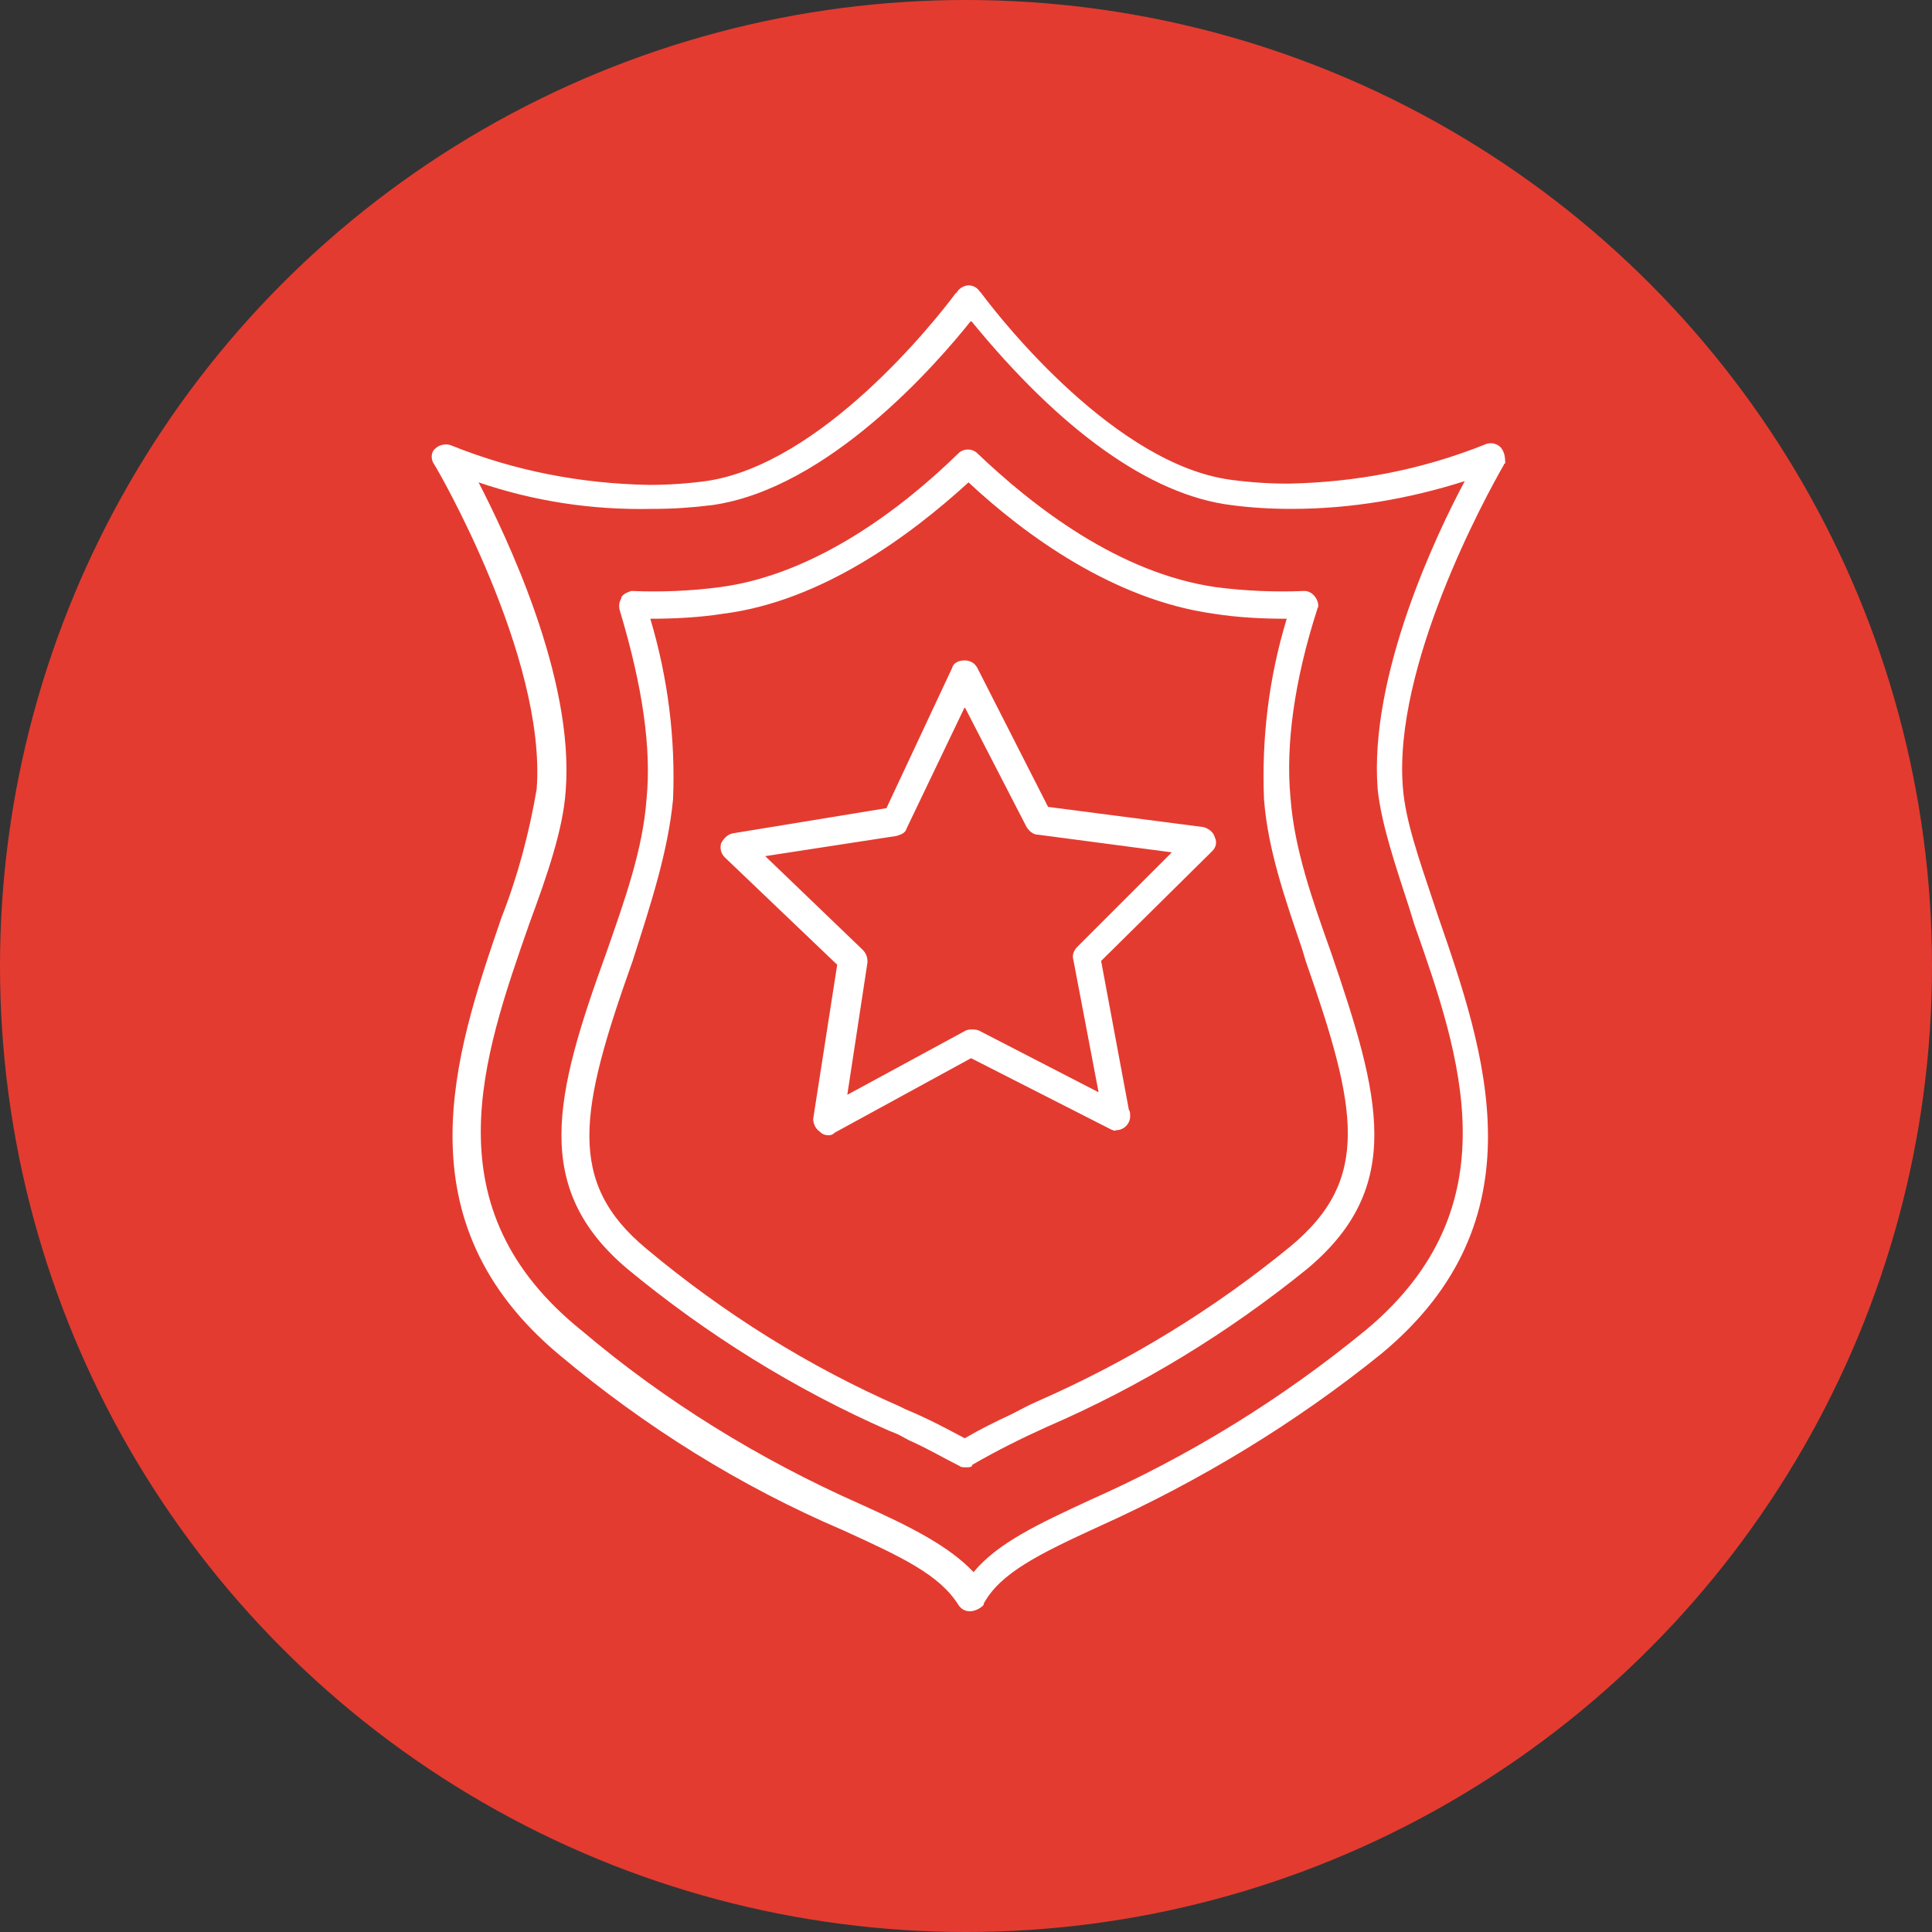
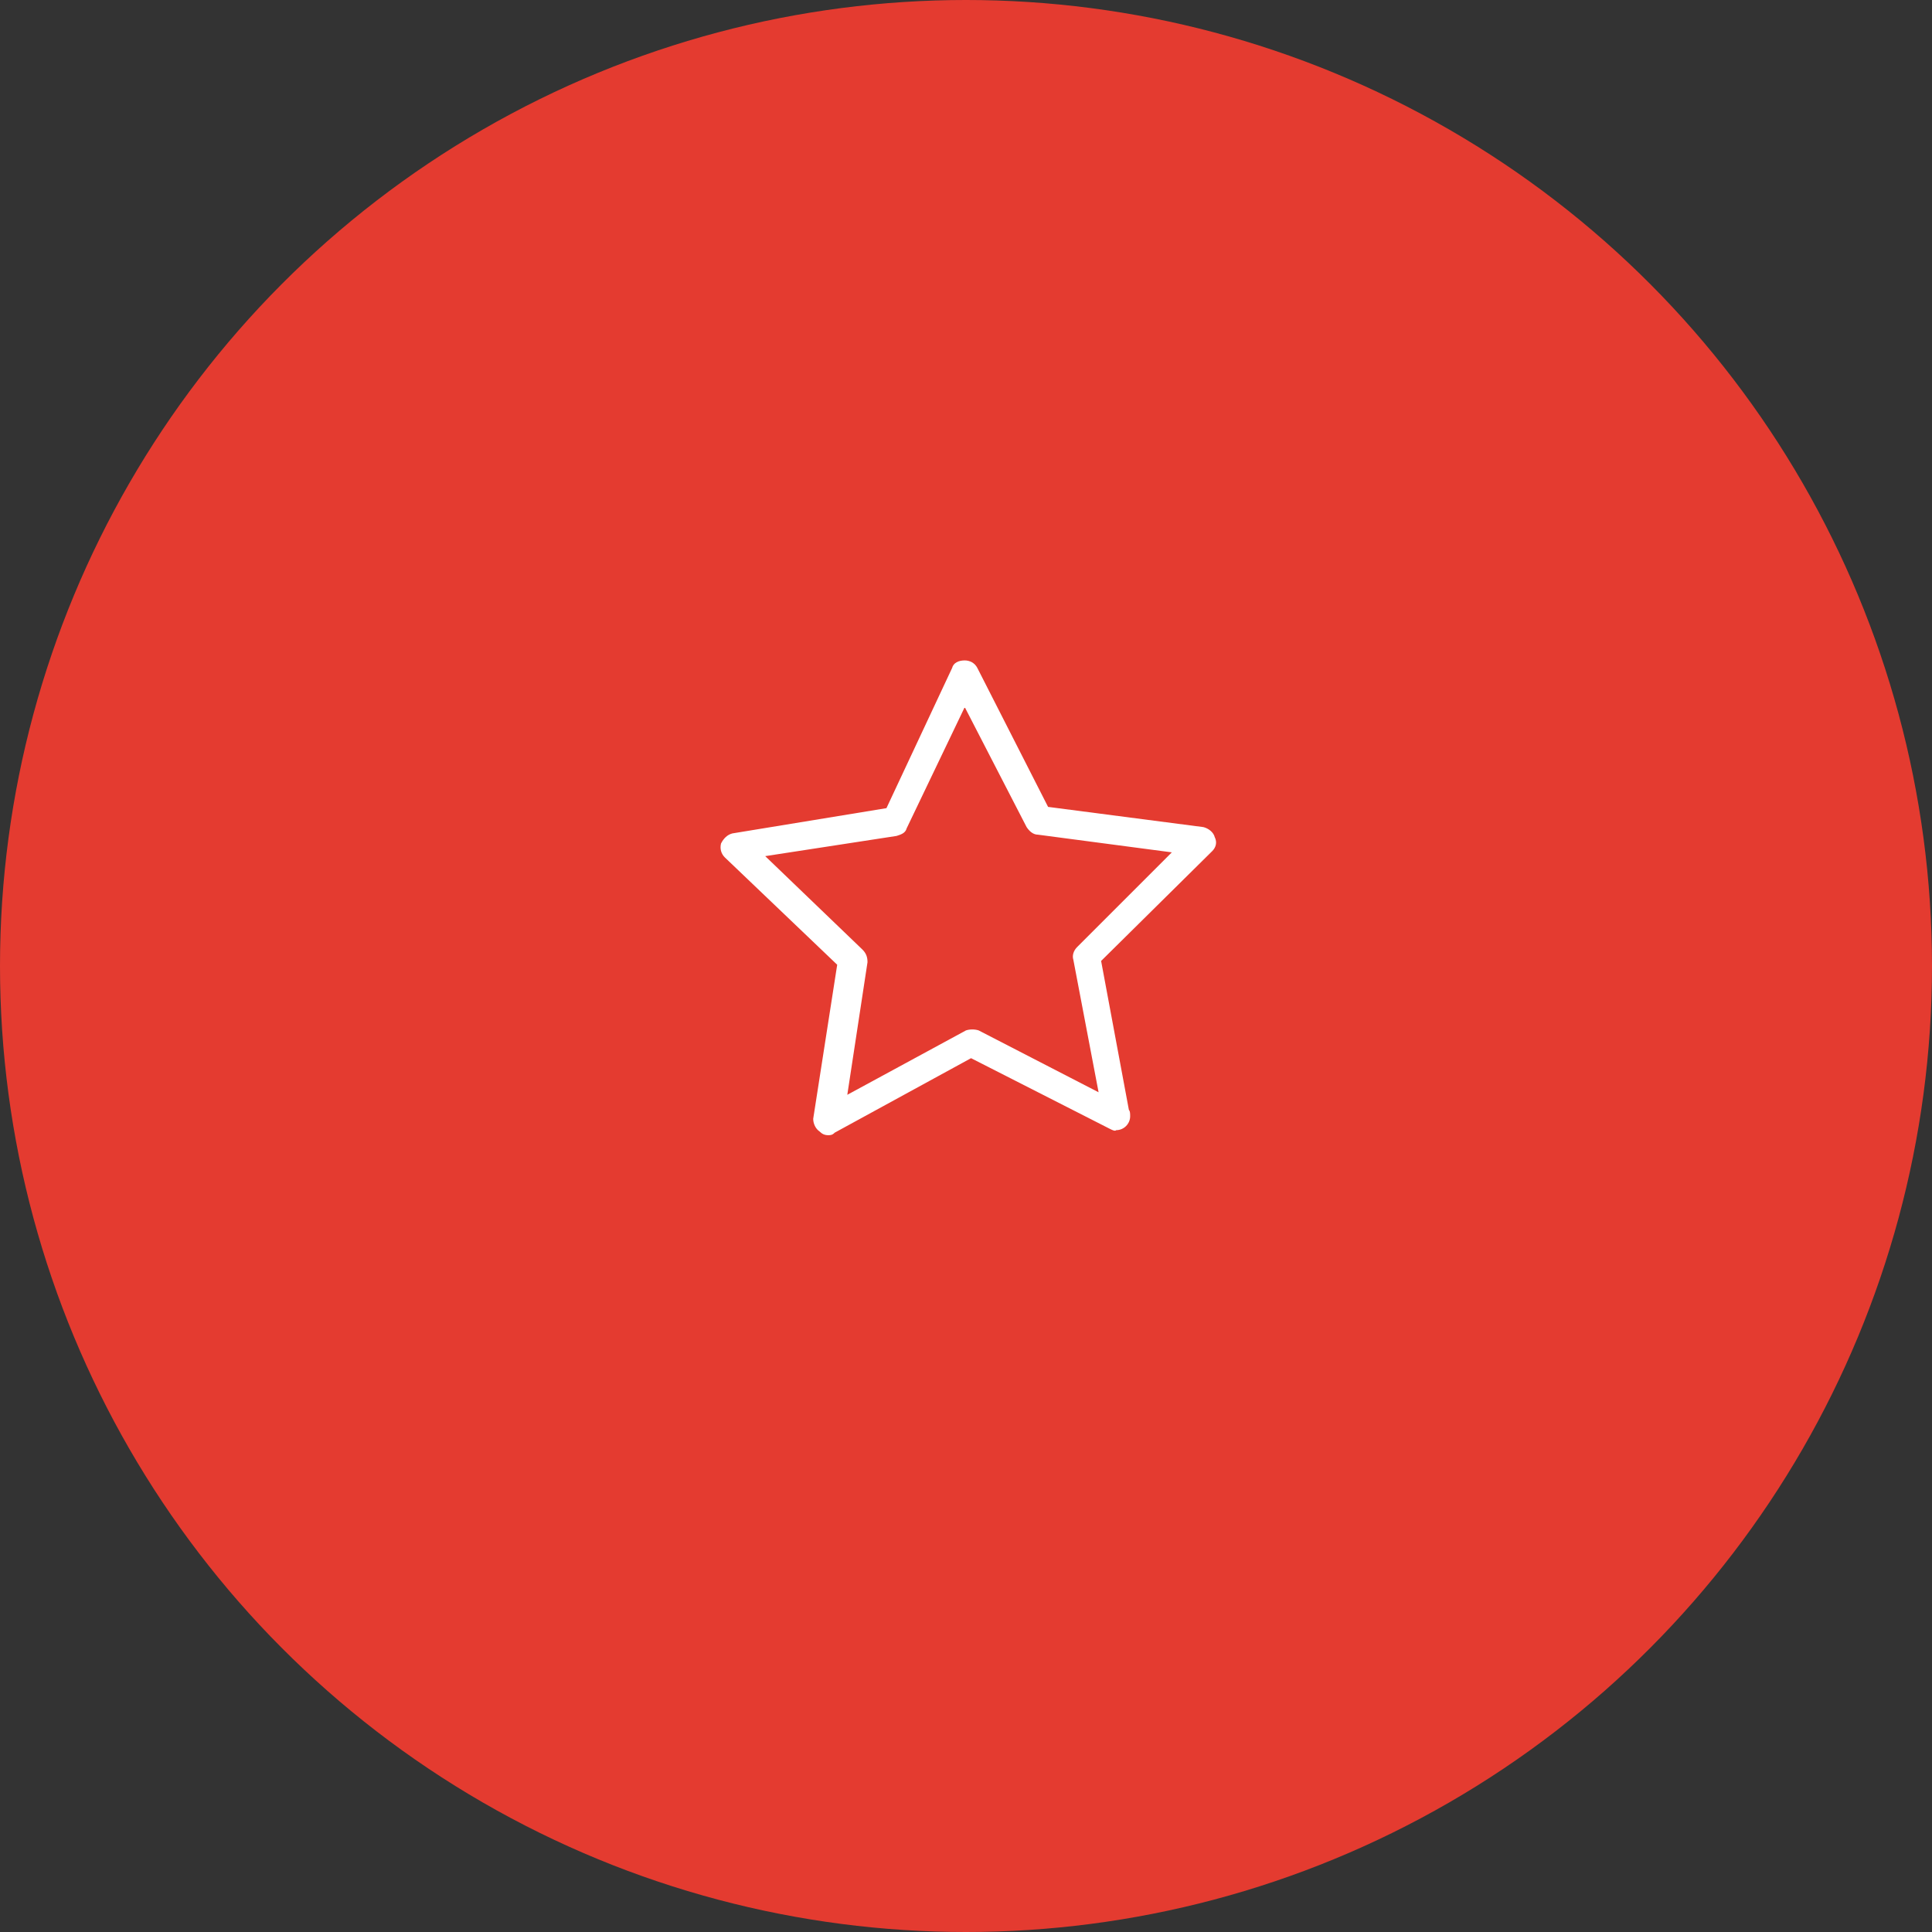
<svg xmlns="http://www.w3.org/2000/svg" version="1.1" id="Layer_1" x="0px" y="0px" viewBox="0 0 153 153" style="enable-background:new 0 0 153 153;" xml:space="preserve">
  <rect x="0" y="0" width="153" height="153" fill="#333333" stroke="none" />
  <style type="text/css">
	.st0{fill:#E43B30;}
	.st1{fill:none;}
	.st2{fill:#FFFFFF;}
</style>
  <circle class="st0" cx="76.5" cy="76.5" r="76.5" />
  <title>Public-Safety</title>
  <g>
    <path class="st1" d="M82.3,66c-0.4,0-0.7-0.3-0.9-0.6L76.5,56l-4.6,9.6c-0.1,0.4-0.5,0.5-0.8,0.6l-10.4,1.6l7.7,7.4   c0.3,0.3,0.4,0.6,0.4,1l-1.6,10.5l9.4-5.1c0.3-0.1,0.7-0.1,1,0l9.5,4.9l-2-10.5c-0.1-0.3,0-0.8,0.3-1l7.5-7.5L82.3,66L82.3,66z" />
    <path class="st1" d="M51.2,98.8c6.1,5.1,12.9,9.3,20.1,12.5l0.4,0.2c1.6,0.8,3.2,1.6,4.7,2.3c1.2-0.6,2.4-1.2,3.7-1.9   c0.7-0.3,1.3-0.6,2-1c7.2-3.1,14-7.3,20.1-12.3c6.4-5.3,5.3-11,1.2-22.6l-0.3-1c-1.4-4-2.7-7.8-3-11.8c-0.2-4.8,0.4-9.6,1.8-14.3   l0,0c-1.9,0-3.9-0.1-5.8-0.4c-7.9-1.1-14.9-6.2-19.4-10.4c-4.6,4.2-11.6,9.4-19.4,10.4c-1.9,0.3-3.9,0.5-5.8,0.4   c1.4,4.6,2,9.4,1.8,14.3c-0.4,4.2-1.8,8.4-3.3,12.7C45.9,87.8,44.7,93.5,51.2,98.8z M57.2,66.7c0.2-0.4,0.5-0.7,0.9-0.8l12.2-2   l5.2-11.1c0.2-0.4,0.6-0.7,1-0.6l0,0c0.4,0,0.8,0.2,1,0.6l5.6,11l12.3,1.6c0.4,0.1,0.8,0.4,0.9,0.8s0,0.8-0.2,1.1L87.3,76l2.2,11.8   c0.1,0.2,0.1,0.3,0.1,0.5c0,0.6-0.5,1.1-1.1,1.1c-0.2,0-0.4,0-0.5-0.1l-11-5.6l-10.8,5.9c-0.1,0.1-0.2,0.2-0.5,0.2l0,0   c-0.2,0-0.5-0.1-0.7-0.3c-0.3-0.2-0.5-0.6-0.5-1l1.9-12.2l-8.9-8.5C57.1,67.5,57.1,67.1,57.2,66.7z" />
-     <path class="st1" d="M45.7,105.4c6.7,5.6,14.1,10.2,22,13.7c4,1.8,6.9,3.3,9,5.4c1.9-2.3,5.1-3.8,9.2-5.7c7.9-3.5,15.3-8,21.9-13.5   c11.7-9.7,7.5-21.6,3.8-32.1l-0.4-1.3c-1.1-3.4-2.2-6.6-2.5-9.4c-0.7-9,4.8-20.3,6.9-24.4c-4.4,1.5-9,2.2-13.7,2.2c0,0,0,0-0.1,0   c-1.6,0-3.1-0.1-4.7-0.3c-6.3-0.9-13.4-5.9-20.6-14.6C74,28.8,65.4,38.8,56.2,40c-1.5,0.2-3.1,0.3-4.7,0.3c0,0,0,0-0.1,0   c-4.7,0.1-9.3-0.7-13.7-2.1c2.2,4.1,7.6,15.4,6.9,24.4c-0.2,3.1-1.5,6.7-2.9,10.6v0.1C38.2,83.8,34,95.7,45.7,105.4z M47.9,75.4   c1.5-4.3,2.9-8.3,3.2-12.2c0.4-4.1-0.3-8.9-2.1-14.9c-0.1-0.3,0-0.7,0.1-1v-0.1c0.2-0.2,0.5-0.4,0.8-0.5l0,0l0,0   c2.3,0.1,4.7,0,7-0.3c7.6-1,14.5-6.3,18.9-10.6c0.4-0.4,1.1-0.4,1.5,0c4.3,4.3,11.1,9.5,18.9,10.6c2.3,0.3,4.6,0.4,7,0.3   c0.7,0,1.1,0.6,1.1,1.2c0,0.1,0,0.2-0.1,0.3c-1.8,5.6-2.5,10.6-2.1,14.9c0.3,4,1.7,8,3.2,12.2c3.9,11.4,5.9,18.7-1.9,25.1   c-6.2,5.1-13.1,9.4-20.6,12.5c-2,0.9-4,1.9-5.9,3l0,0c-0.1,0.2-0.3,0.2-0.4,0.2c0,0,0,0-0.1,0c-0.2,0-0.3,0-0.5-0.1   c-1.2-0.7-2.4-1.3-3.7-1.9c-0.4-0.2-0.9-0.4-1.4-0.7l-0.5-0.2C63,110,56,105.7,49.7,100.5C42.1,94.1,43.9,86.8,47.9,75.4z" />
-     <path class="st2" d="M118.9,35.5c-0.3-0.4-0.9-0.5-1.3-0.3c-5,2-10.2,3-15.6,3.1c-1.5,0-3-0.1-4.5-0.3   c-9.1-1.2-18.1-12.5-19.8-14.8l-0.1-0.1c-0.2-0.3-0.5-0.5-0.9-0.5c-0.3,0-0.7,0.2-0.9,0.5c0,0,0,0.1-0.1,0.1   C74,25.5,65,36.8,55.9,38.1c-1.5,0.2-3,0.3-4.5,0.3c-5.4-0.1-10.6-1.1-15.6-3.1c-0.4-0.2-1-0.1-1.3,0.2c-0.4,0.3-0.4,0.9-0.1,1.3   c0.1,0.1,8.9,15.2,8.1,25.7c-0.6,3.5-1.5,6.9-2.8,10.2L39.6,73c-3.6,10.5-8,23.7,4.7,34.3c6.8,5.7,14.3,10.4,22.5,13.9   c4.6,2.1,7.6,3.5,9.1,5.9c0.2,0.3,0.5,0.5,0.9,0.5l0,0l0,0c0.4,0,0.8-0.2,1.1-0.5V127c1.3-2.4,4.3-3.9,9.1-6.1   c8-3.6,15.6-8.2,22.4-13.7c12.8-10.6,8.2-23.9,4.5-34.6l-0.4-1.2c-1.1-3.3-2.2-6.4-2.4-9c-0.8-9.6,6.5-23,8-25.6   c0-0.1,0.1-0.1,0.1-0.1C119.2,36.4,119.2,35.9,118.9,35.5z M41.9,73.2c1.4-3.8,2.7-7.5,2.9-10.6c0.7-9-4.8-20.3-6.9-24.4   c4.4,1.5,9,2.2,13.7,2.1c0,0,0,0,0.1,0c1.6,0,3.1-0.1,4.7-0.3c9.2-1.3,17.8-11.2,20.5-14.6C84,34.1,91.1,39.2,97.5,40   c1.5,0.2,3.1,0.3,4.7,0.3c0,0,0,0,0.1,0c4.7,0,9.3-0.8,13.7-2.2c-2.2,4.1-7.6,15.4-6.9,24.4c0.3,2.8,1.4,6,2.5,9.4l0.4,1.3   c3.7,10.5,7.8,22.4-3.8,32.1c-6.7,5.5-14,10-21.9,13.5c-4.1,1.9-7.3,3.4-9.2,5.7c-2-2.1-5-3.6-9-5.4c-7.9-3.5-15.4-8.1-22-13.7   C34,95.7,38.2,83.8,41.9,73.2L41.9,73.2z" />
-     <path class="st2" d="M49.7,100.5c6.3,5.2,13.2,9.5,20.7,12.8l0.5,0.2c0.5,0.2,0.9,0.5,1.4,0.7c1.3,0.6,2.5,1.3,3.7,1.9   c0.1,0.1,0.3,0.1,0.5,0.1c0,0,0,0,0.1,0s0.4,0,0.4-0.2l0,0c1.9-1.1,3.9-2.1,5.9-3c7.4-3.2,14.3-7.4,20.6-12.5   c7.8-6.5,5.8-13.7,1.9-25.1c-1.5-4.2-2.9-8.2-3.2-12.2c-0.4-4.2,0.3-9.3,2.1-14.9c0-0.1,0.1-0.2,0.1-0.3c0-0.6-0.5-1.2-1.1-1.2   c-2.3,0.1-4.7,0-7-0.3c-7.7-1.1-14.5-6.4-18.9-10.6c-0.4-0.4-1.1-0.4-1.5,0c-4.4,4.3-11.3,9.6-18.9,10.6c-2.3,0.3-4.6,0.4-7,0.3   l0,0l0,0c-0.3,0.1-0.6,0.2-0.8,0.5v0.1c-0.2,0.3-0.2,0.7-0.1,1c1.8,6,2.5,10.9,2.1,14.9c-0.3,4-1.7,7.9-3.2,12.2   C43.9,86.8,42.1,94.1,49.7,100.5z M53.3,63.3c0.2-4.8-0.4-9.6-1.8-14.3c1.9,0,3.9-0.1,5.8-0.4c7.8-1,14.8-6.2,19.4-10.4   c4.5,4.2,11.5,9.3,19.4,10.4c1.9,0.3,3.8,0.4,5.8,0.4l0,0c-1.4,4.6-2,9.4-1.8,14.3c0.3,3.9,1.6,7.7,3,11.8l0.3,1   c4.1,11.7,5.2,17.3-1.2,22.6c-6.1,5-12.8,9.1-20.1,12.3c-0.7,0.3-1.4,0.7-2,1c-1.3,0.6-2.5,1.2-3.7,1.9c-1.5-0.8-3-1.6-4.7-2.3   l-0.4-0.2c-7.3-3.2-14-7.4-20.1-12.5c-6.4-5.3-5.3-11-1.1-22.8C51.5,71.7,52.9,67.5,53.3,63.3z" />
    <path class="st2" d="M66.3,76.4l-1.9,12.2c0,0.4,0.2,0.8,0.5,1c0.2,0.2,0.4,0.3,0.7,0.3l0,0c0.3,0,0.4-0.1,0.5-0.2l10.8-5.9l11,5.6   c0.2,0.1,0.4,0.2,0.5,0.1c0.6,0,1.1-0.5,1.1-1.1c0-0.2,0-0.4-0.1-0.5l-2.2-11.8l8.8-8.7c0.3-0.3,0.4-0.7,0.2-1.1   c-0.1-0.4-0.5-0.7-0.9-0.8L83,63.9l-5.6-11c-0.2-0.4-0.6-0.6-1-0.6l0,0c-0.5,0-0.9,0.2-1,0.6L70.2,64L58,66   c-0.4,0.1-0.7,0.4-0.9,0.8c-0.1,0.4,0,0.8,0.3,1.1L66.3,76.4z M85.3,75c-0.3,0.3-0.4,0.7-0.3,1l2,10.5l-9.5-4.9   c-0.3-0.1-0.7-0.1-1,0l-9.4,5.1l1.6-10.5c0-0.4-0.1-0.7-0.4-1l-7.7-7.4L71,66.2c0.3-0.1,0.7-0.2,0.8-0.6l4.6-9.6l4.9,9.5   c0.2,0.3,0.5,0.6,0.9,0.6l0,0l10.6,1.4L85.3,75z" />
  </g>
</svg>